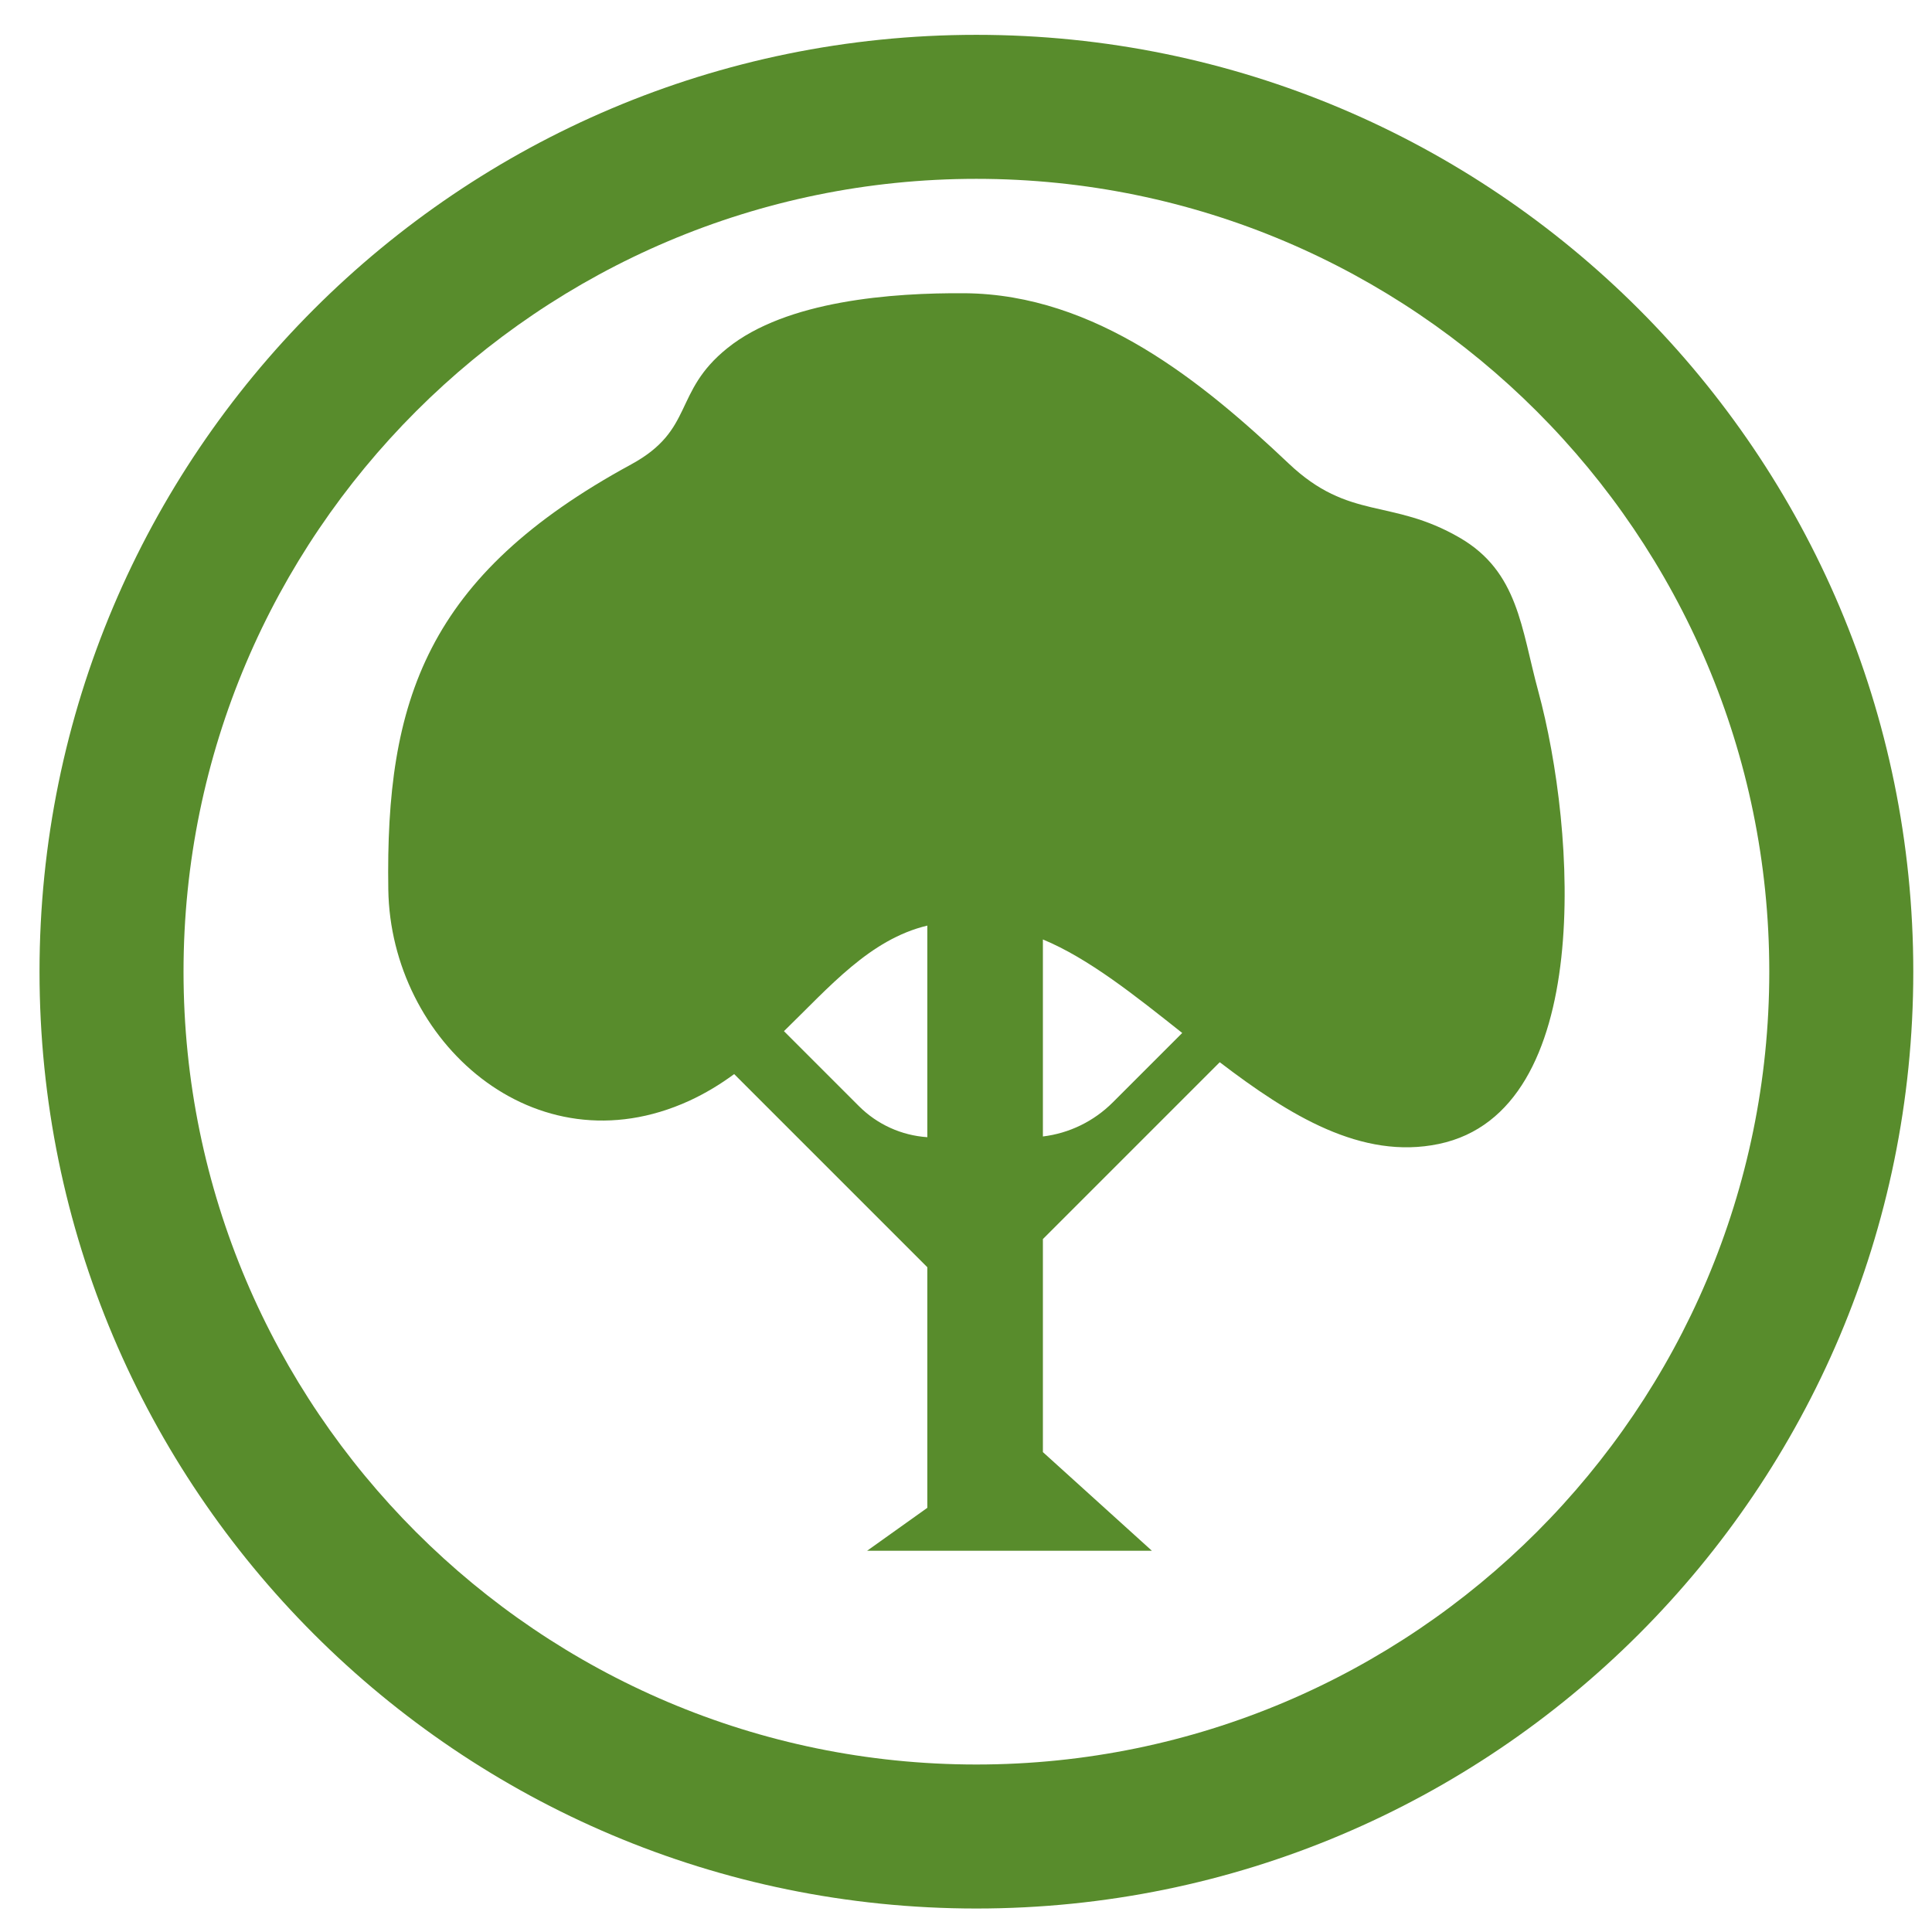
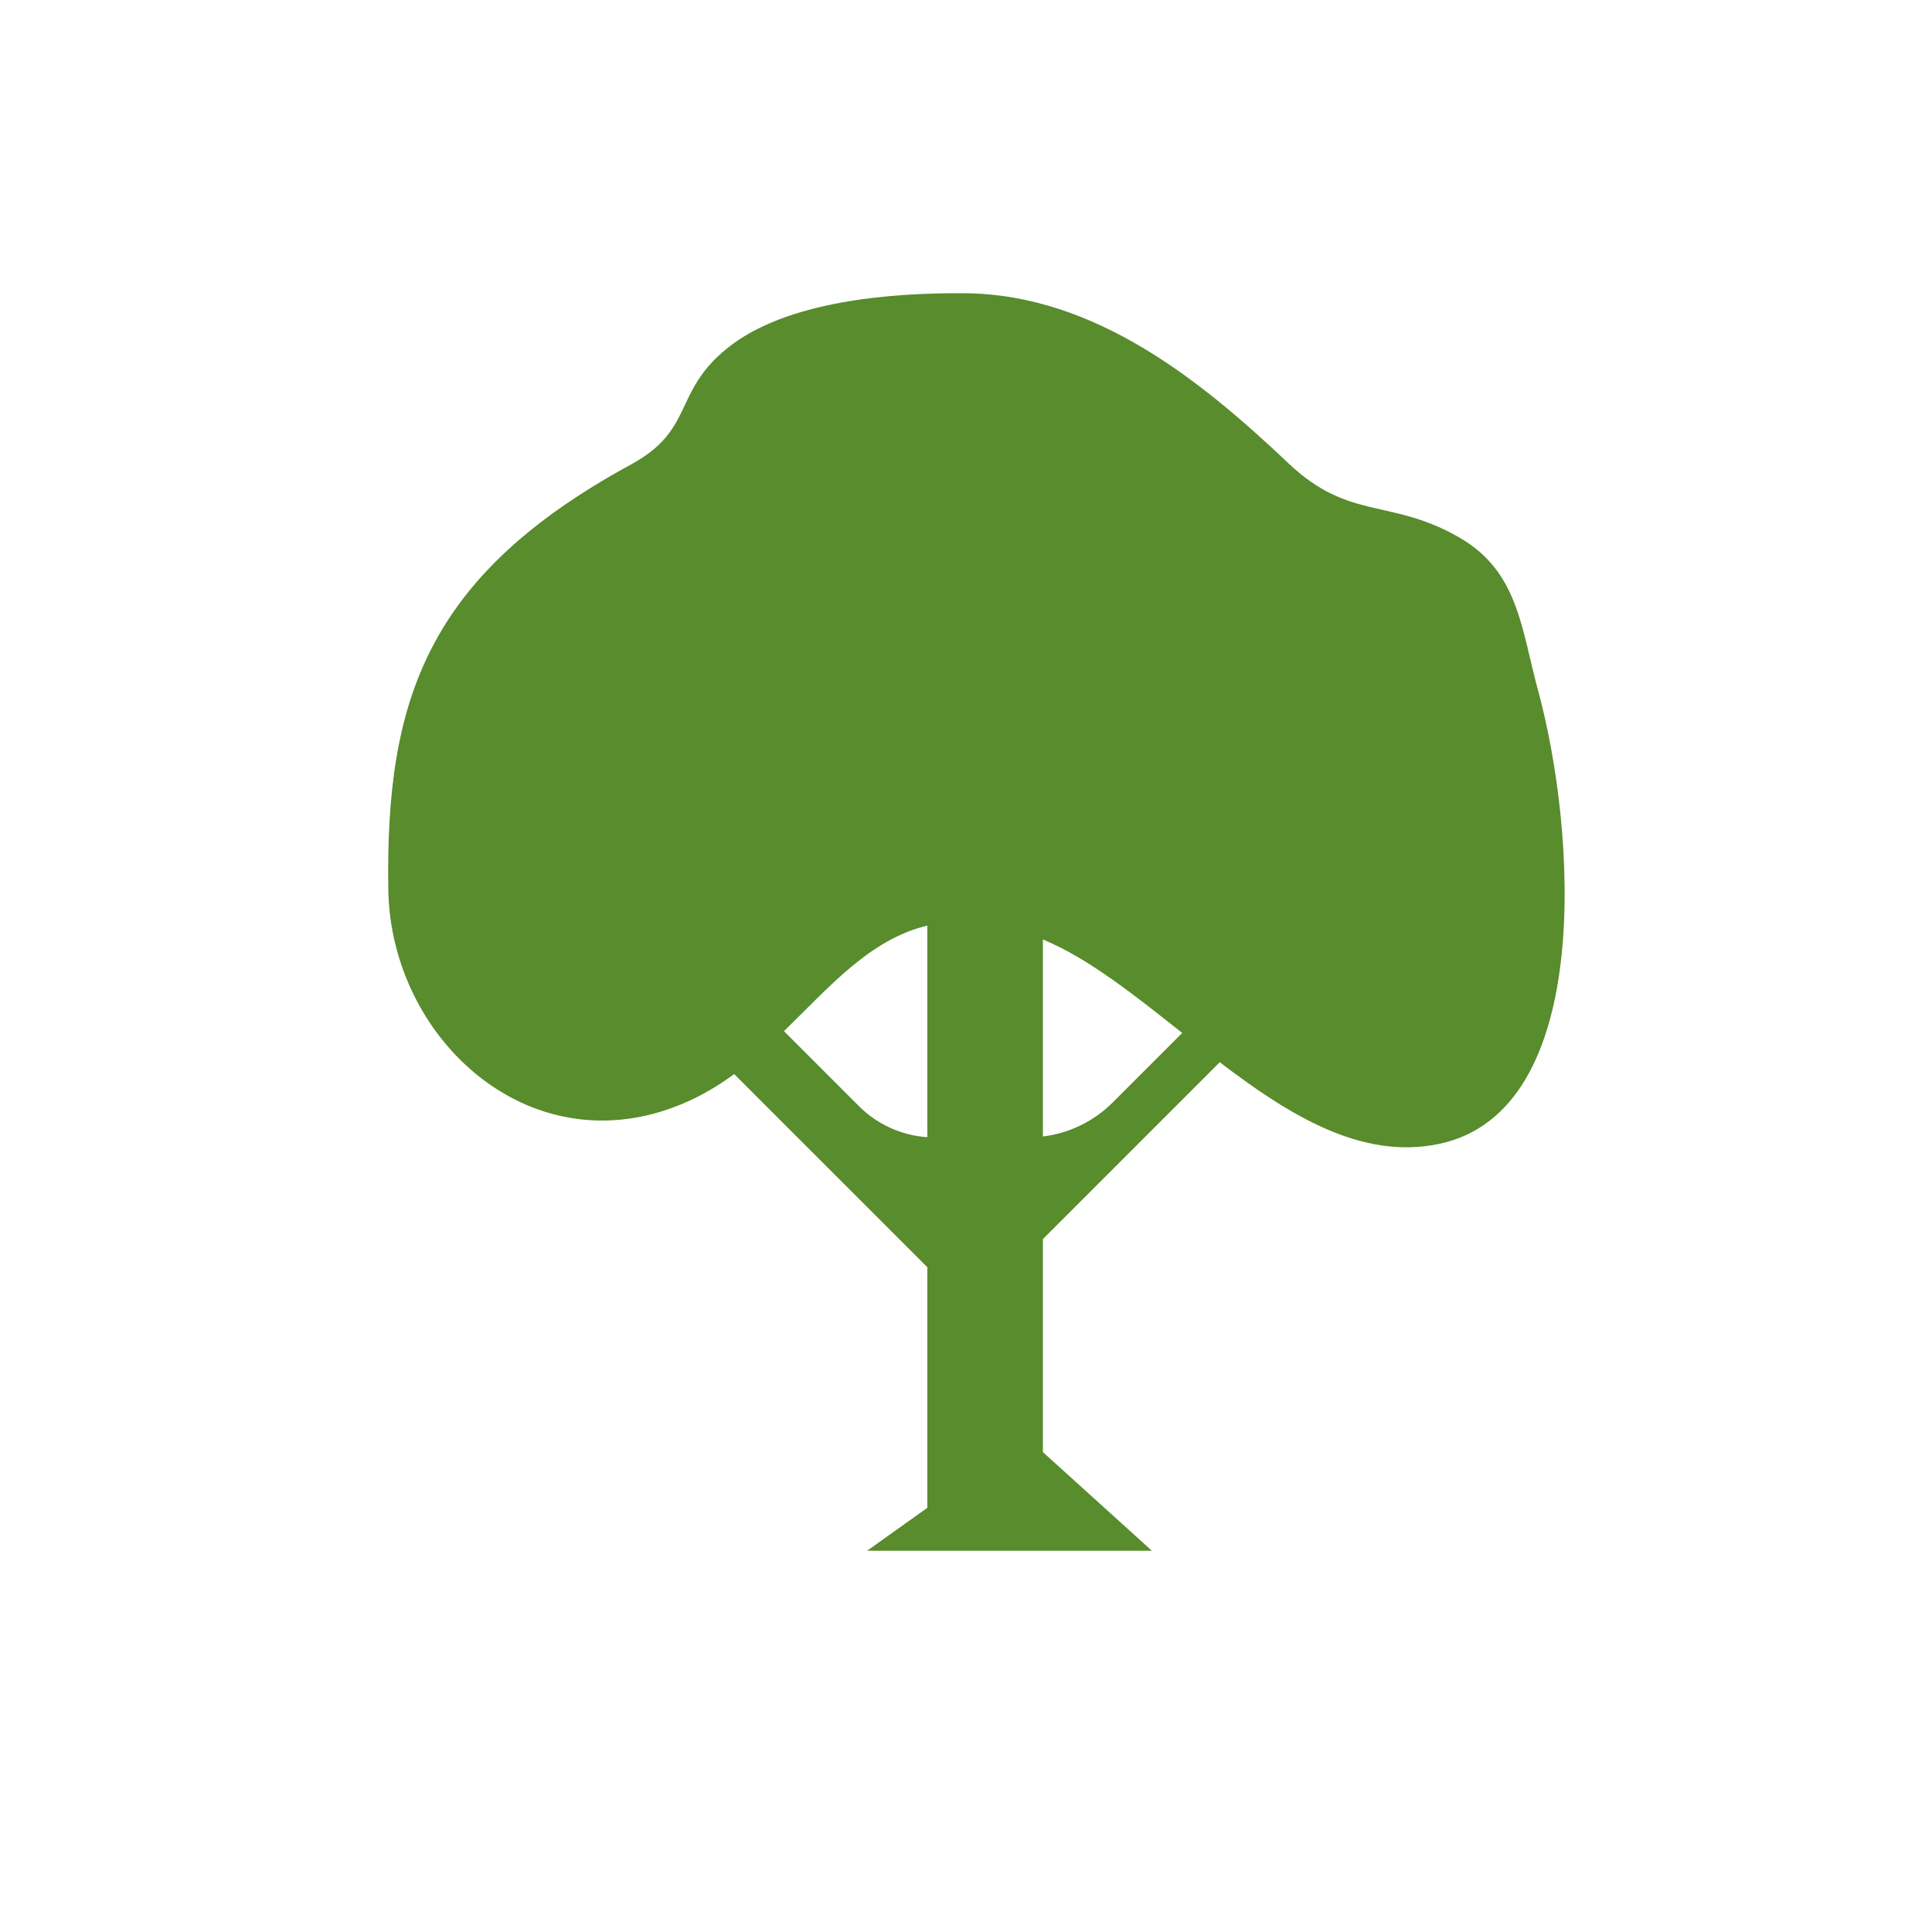
<svg xmlns="http://www.w3.org/2000/svg" xmlns:ns1="http://www.inkscape.org/namespaces/inkscape" xmlns:ns2="http://sodipodi.sourceforge.net/DTD/sodipodi-0.dtd" width="215" height="215" viewBox="0 0 56.885 56.885" version="1.1" id="svg1872" ns1:version="1.2.2 (b0a8486541, 2022-12-01)" ns2:docname="tech6.svg">
  <ns2:namedview id="namedview1874" pagecolor="#ffffff" bordercolor="#666666" borderopacity="1.0" ns1:showpageshadow="2" ns1:pageopacity="0.0" ns1:pagecheckerboard="0" ns1:deskcolor="#d1d1d1" ns1:document-units="mm" showgrid="false" ns1:zoom="1.0976744" ns1:cx="-27.786017" ns1:cy="107.5" ns1:window-width="1410" ns1:window-height="903" ns1:window-x="0" ns1:window-y="0" ns1:window-maximized="1" ns1:current-layer="layer1" />
  <defs id="defs1869" />
  <g ns1:label="Layer 1" ns1:groupmode="layer" id="layer1">
    <g id="g30" style="fill:#588c2c;fill-opacity:1" transform="matrix(0.265,0,0,0.265,-166.214,-77.732)">
-       <path d="m 735.704,297.199 c -57.49,0 -104.09,46.6 -104.09,104.09 0,57.49 46.6,104.09 104.09,104.09 57.49,0 104.1,-46.6 104.1,-104.09 0,-57.49 -46.61,-104.09 -104.1,-104.09 z m 0,192.18 c -48.57,0 -88.09,-39.52 -88.09,-88.09 0,-48.57 39.52,-88.09 88.09,-88.09 48.58,0 88.1,39.52 88.1,88.09 0,48.57 -39.52,88.09 -88.1,88.09 z" id="path26" style="fill:#588c2c;fill-opacity:1" />
      <path d="m 798.126,370.089 c -1.89,-6.95 -2.2,-13.23 -8.71,-17.01 -7.65,-4.44 -12.25,-1.84 -19.02,-8.26 -9.51,-9 -21.4,-18.78 -35.97,-18.91 -8.04,-0.06 -19.82,0.8 -26.4,6.11 -6.08,4.9 -3.59,9.05 -10.68,12.91 -22.75,12.37 -27.3,26.23 -26.98,47.23 0.25,16.82 16.22,31.32 33.41,23.49 1.81,-0.83 3.47,-1.84 5.02,-2.98 l 21.46,21.46 v 26.73 l -6.69,4.77 h 31.64 l -12.11,-10.96 v -23.67 l 19.65,-19.65 c 7.73,5.9 15.76,10.88 24.35,9.08 17.33,-3.63 15.26,-34.78 11.03,-50.34 z m -67.87,49.59 c -2.86,-0.19 -5.56,-1.41 -7.6,-3.45 l -8.33,-8.33 c 5.09,-4.95 9.55,-10.2 15.93,-11.73 z m 20.61,-3.87 c -2.11,2.11 -4.85,3.44 -7.77,3.79 v -21.89 c 5.09,2.11 10.22,6.22 15.48,10.39 z" id="path28" style="fill:#588c2c;fill-opacity:1" />
    </g>
  </g>
</svg>